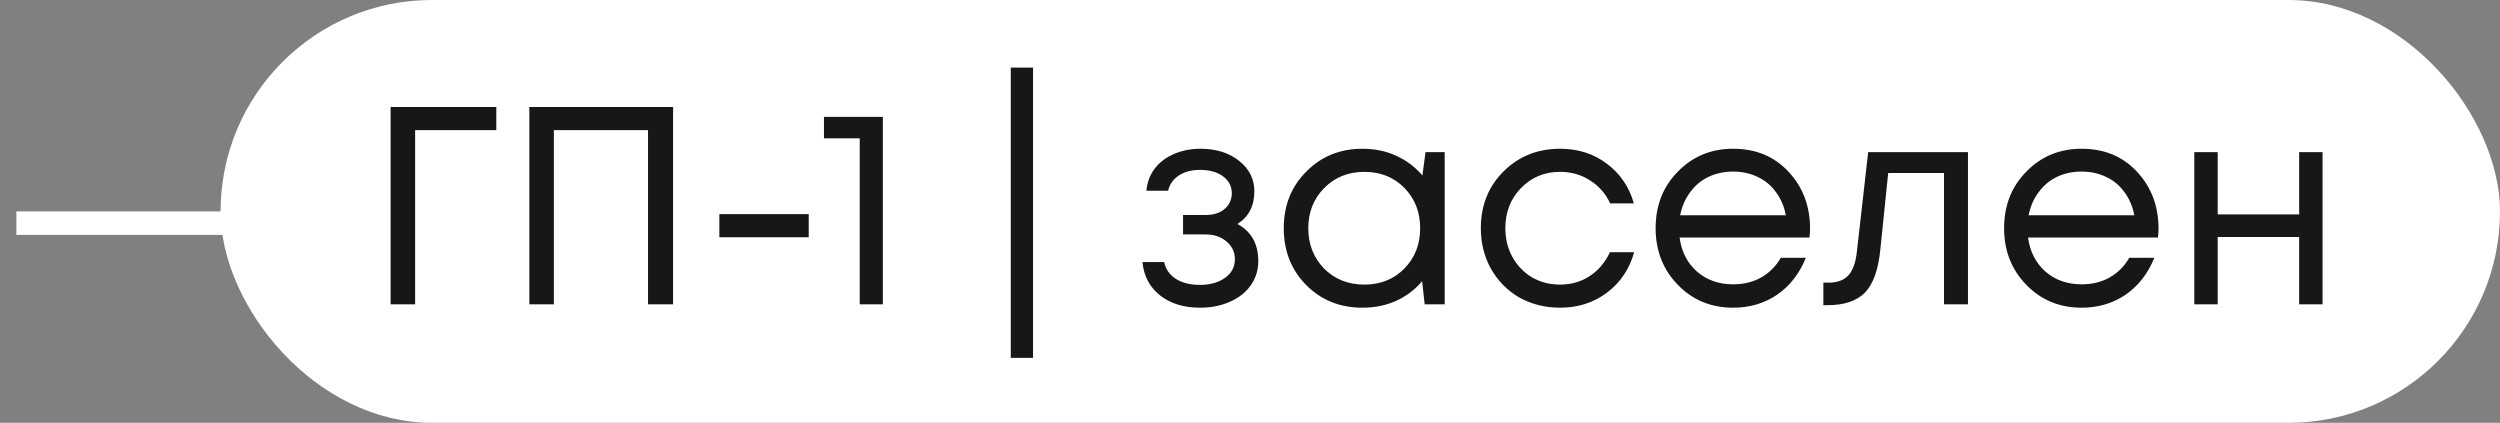
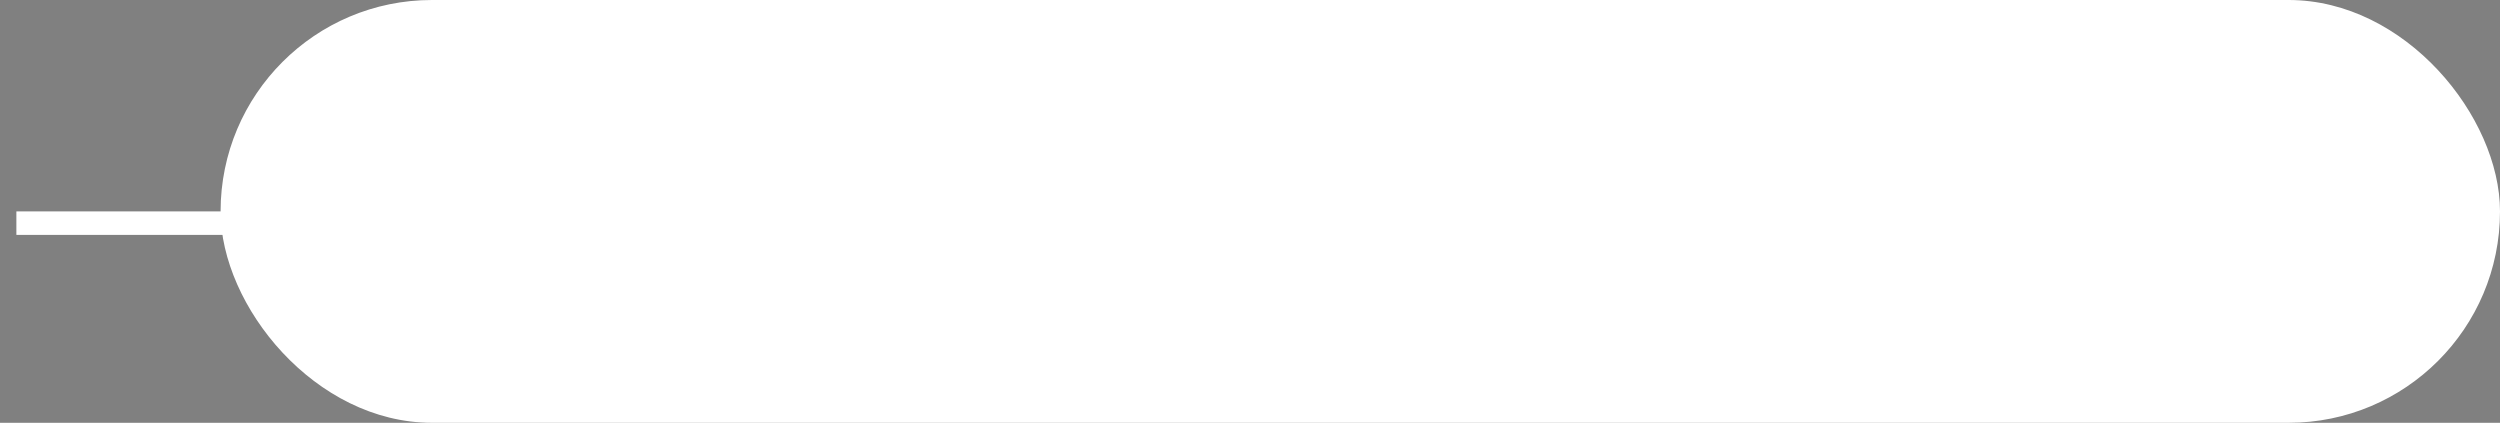
<svg xmlns="http://www.w3.org/2000/svg" width="136" height="23" viewBox="0 0 136 23" fill="none">
  <rect x="0" y="0" width="136" height="23" fill="#808080" stroke="none" />
  <rect x="0.891" y="11.5" width="12.778" height="1.278" fill="white" />
  <rect x="12" width="124" height="23" rx="11.5" fill="white" />
-   <path d="M26.999 5.822V7.08H22.583V16.555H21.249V5.822H26.999ZM28.796 5.822H36.616V16.555H35.252V7.08H30.13V16.555H28.796V5.822ZM39.133 12.906V11.649H43.994V12.906H39.133ZM44.823 6.359H48.028V16.555H46.77V7.524H44.823V6.359ZM54.986 19.469V3.676H56.197V19.469H54.986ZM67.317 12.185C68.073 12.594 68.451 13.269 68.451 14.21C68.451 14.7 68.314 15.14 68.037 15.528C67.772 15.906 67.394 16.203 66.903 16.418C66.422 16.632 65.881 16.739 65.278 16.739C64.398 16.739 63.673 16.515 63.1 16.065C62.538 15.615 62.221 15.012 62.15 14.255H63.33C63.412 14.644 63.627 14.951 63.974 15.175C64.322 15.39 64.756 15.498 65.278 15.498C65.829 15.498 66.284 15.37 66.642 15.114C67 14.859 67.179 14.521 67.179 14.102C67.179 13.714 67.025 13.392 66.719 13.136C66.422 12.881 66.044 12.753 65.584 12.753H64.358V11.695H65.584C66.013 11.695 66.356 11.588 66.612 11.373C66.877 11.148 67.01 10.862 67.01 10.514C67.01 10.136 66.852 9.829 66.535 9.594C66.218 9.359 65.799 9.242 65.278 9.242C64.817 9.242 64.434 9.344 64.127 9.548C63.821 9.753 63.627 10.029 63.545 10.376H62.364C62.405 9.926 62.553 9.528 62.809 9.18C63.075 8.833 63.422 8.567 63.852 8.383C64.291 8.189 64.777 8.092 65.308 8.092C66.157 8.092 66.857 8.311 67.409 8.751C67.961 9.19 68.237 9.742 68.237 10.407C68.237 11.204 67.93 11.797 67.317 12.185ZM77.548 8.276H78.591V16.555H77.502L77.364 15.298C76.976 15.758 76.501 16.116 75.938 16.372C75.386 16.617 74.778 16.739 74.114 16.739C72.897 16.739 71.88 16.331 71.062 15.513C70.245 14.685 69.836 13.652 69.836 12.415C69.836 11.179 70.245 10.151 71.062 9.334C71.88 8.506 72.897 8.092 74.114 8.092C74.788 8.092 75.402 8.219 75.954 8.475C76.516 8.73 76.991 9.088 77.38 9.548L77.548 8.276ZM72.028 14.608C72.611 15.191 73.342 15.482 74.221 15.482C75.1 15.482 75.826 15.191 76.398 14.608C76.971 14.025 77.257 13.295 77.257 12.415C77.257 11.536 76.971 10.806 76.398 10.223C75.826 9.64 75.1 9.349 74.221 9.349C73.342 9.349 72.611 9.645 72.028 10.238C71.456 10.821 71.17 11.547 71.17 12.415C71.17 13.284 71.456 14.015 72.028 14.608ZM84.866 16.739C84.058 16.739 83.322 16.555 82.658 16.188C82.004 15.809 81.487 15.288 81.109 14.623C80.741 13.959 80.557 13.223 80.557 12.415C80.557 11.179 80.966 10.151 81.784 9.334C82.612 8.506 83.639 8.092 84.866 8.092C85.847 8.092 86.696 8.362 87.411 8.904C88.137 9.446 88.628 10.167 88.883 11.066H87.595C87.35 10.535 86.982 10.116 86.491 9.809C86.011 9.502 85.469 9.349 84.866 9.349C84.017 9.349 83.307 9.645 82.734 10.238C82.172 10.821 81.891 11.547 81.891 12.415C81.891 12.988 82.019 13.509 82.275 13.979C82.53 14.44 82.883 14.807 83.332 15.084C83.793 15.349 84.304 15.482 84.866 15.482C85.469 15.482 86.006 15.329 86.476 15.022C86.956 14.705 87.324 14.271 87.58 13.719H88.898C88.643 14.639 88.147 15.375 87.411 15.927C86.685 16.469 85.837 16.739 84.866 16.739ZM98.468 12.446C98.468 12.559 98.458 12.717 98.438 12.921H91.369C91.471 13.688 91.788 14.307 92.32 14.777C92.851 15.237 93.505 15.467 94.282 15.467C94.855 15.467 95.361 15.344 95.8 15.099C96.25 14.843 96.608 14.486 96.874 14.025H98.238C97.891 14.884 97.369 15.554 96.674 16.034C95.979 16.504 95.182 16.739 94.282 16.739C93.086 16.739 92.085 16.326 91.277 15.498C90.469 14.669 90.066 13.642 90.066 12.415C90.066 11.179 90.469 10.151 91.277 9.334C92.085 8.506 93.086 8.092 94.282 8.092C95.519 8.092 96.526 8.511 97.303 9.349C98.08 10.187 98.468 11.22 98.468 12.446ZM94.282 9.334C93.792 9.334 93.342 9.431 92.933 9.625C92.534 9.819 92.202 10.1 91.936 10.468C91.671 10.826 91.492 11.24 91.4 11.71H97.15C97.058 11.23 96.879 10.811 96.613 10.453C96.347 10.085 96.015 9.809 95.616 9.625C95.218 9.431 94.773 9.334 94.282 9.334ZM101.629 8.276H107.057V16.555H105.754V9.41H102.718L102.288 13.596C102.176 14.69 101.895 15.467 101.445 15.927C100.995 16.377 100.321 16.602 99.421 16.602H99.191V15.375H99.482C99.953 15.375 100.31 15.242 100.556 14.976C100.801 14.7 100.954 14.266 101.016 13.673L101.629 8.276ZM117.425 12.446C117.425 12.559 117.415 12.717 117.395 12.921H110.326C110.428 13.688 110.745 14.307 111.277 14.777C111.808 15.237 112.462 15.467 113.239 15.467C113.812 15.467 114.318 15.344 114.757 15.099C115.207 14.843 115.565 14.486 115.831 14.025H117.195C116.848 14.884 116.326 15.554 115.631 16.034C114.936 16.504 114.139 16.739 113.239 16.739C112.043 16.739 111.042 16.326 110.234 15.498C109.426 14.669 109.023 13.642 109.023 12.415C109.023 11.179 109.426 10.151 110.234 9.334C111.042 8.506 112.043 8.092 113.239 8.092C114.476 8.092 115.483 8.511 116.26 9.349C117.037 10.187 117.425 11.22 117.425 12.446ZM113.239 9.334C112.749 9.334 112.299 9.431 111.89 9.625C111.491 9.819 111.159 10.1 110.893 10.468C110.628 10.826 110.449 11.24 110.357 11.71H116.107C116.015 11.23 115.836 10.811 115.57 10.453C115.304 10.085 114.972 9.809 114.573 9.625C114.175 9.431 113.73 9.334 113.239 9.334ZM125.074 8.276H126.347V16.555H125.074V12.891H120.643V16.555H119.37V8.276H120.643V11.664H125.074V8.276Z" fill="#171717" />
</svg>